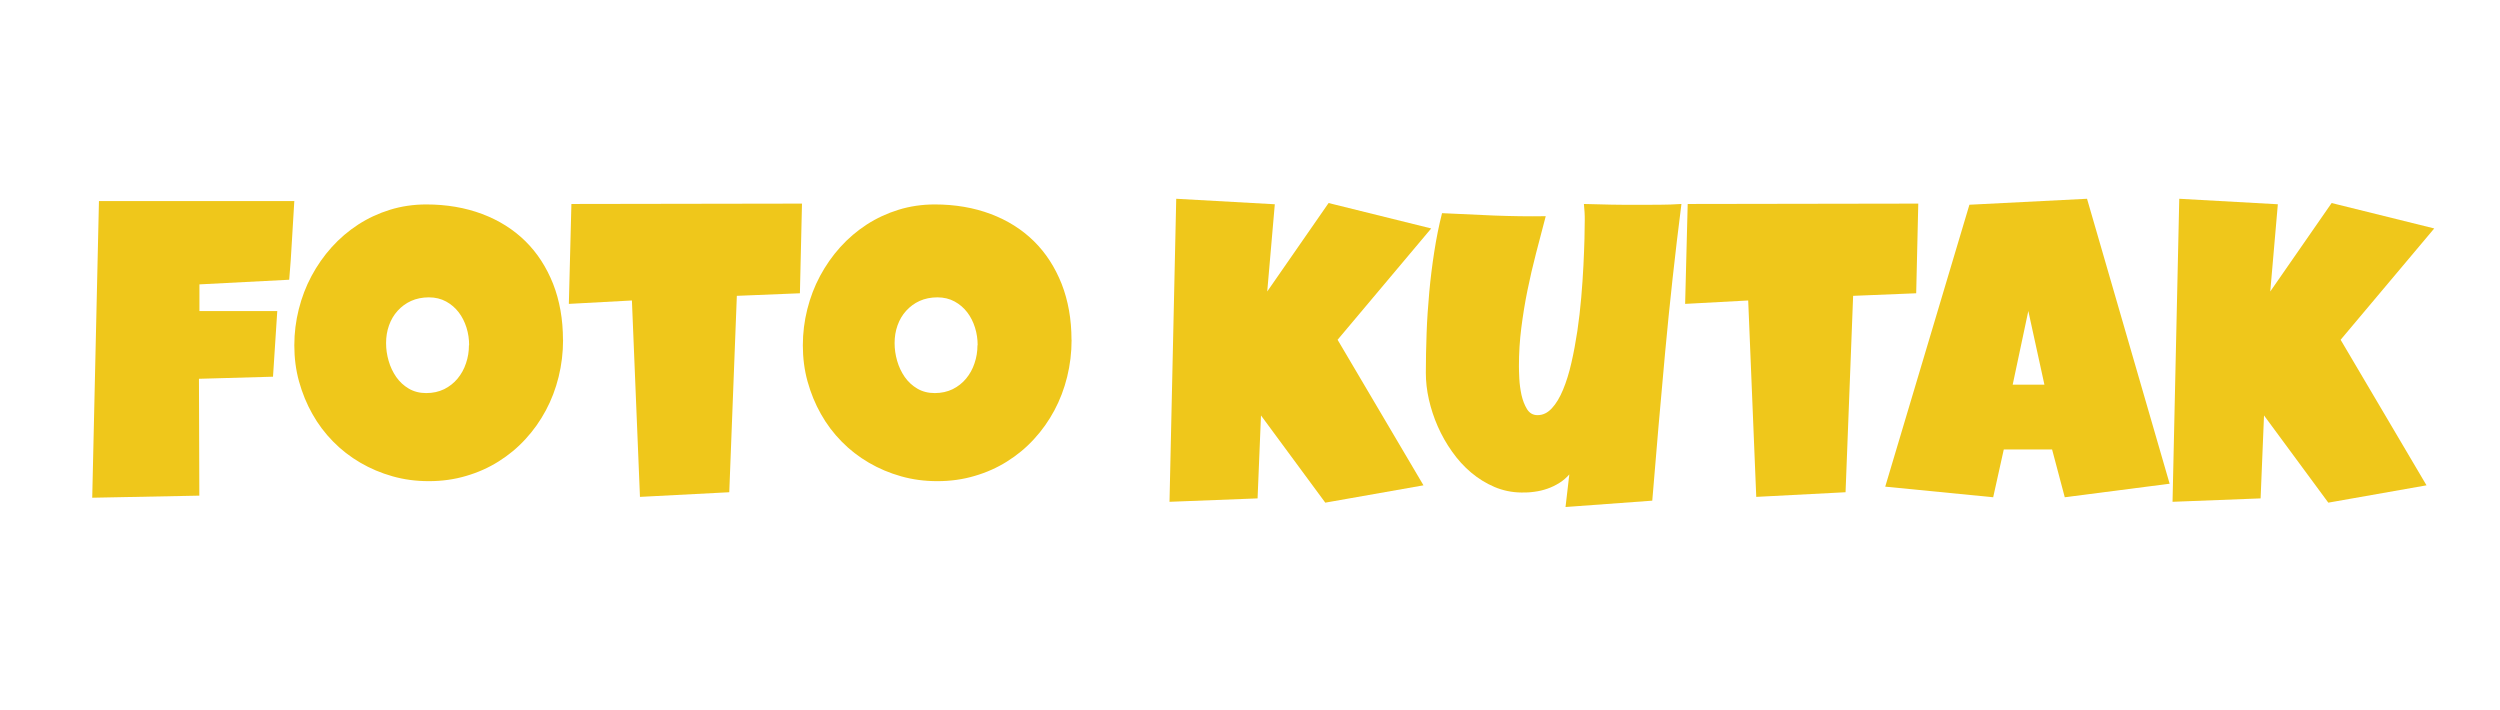
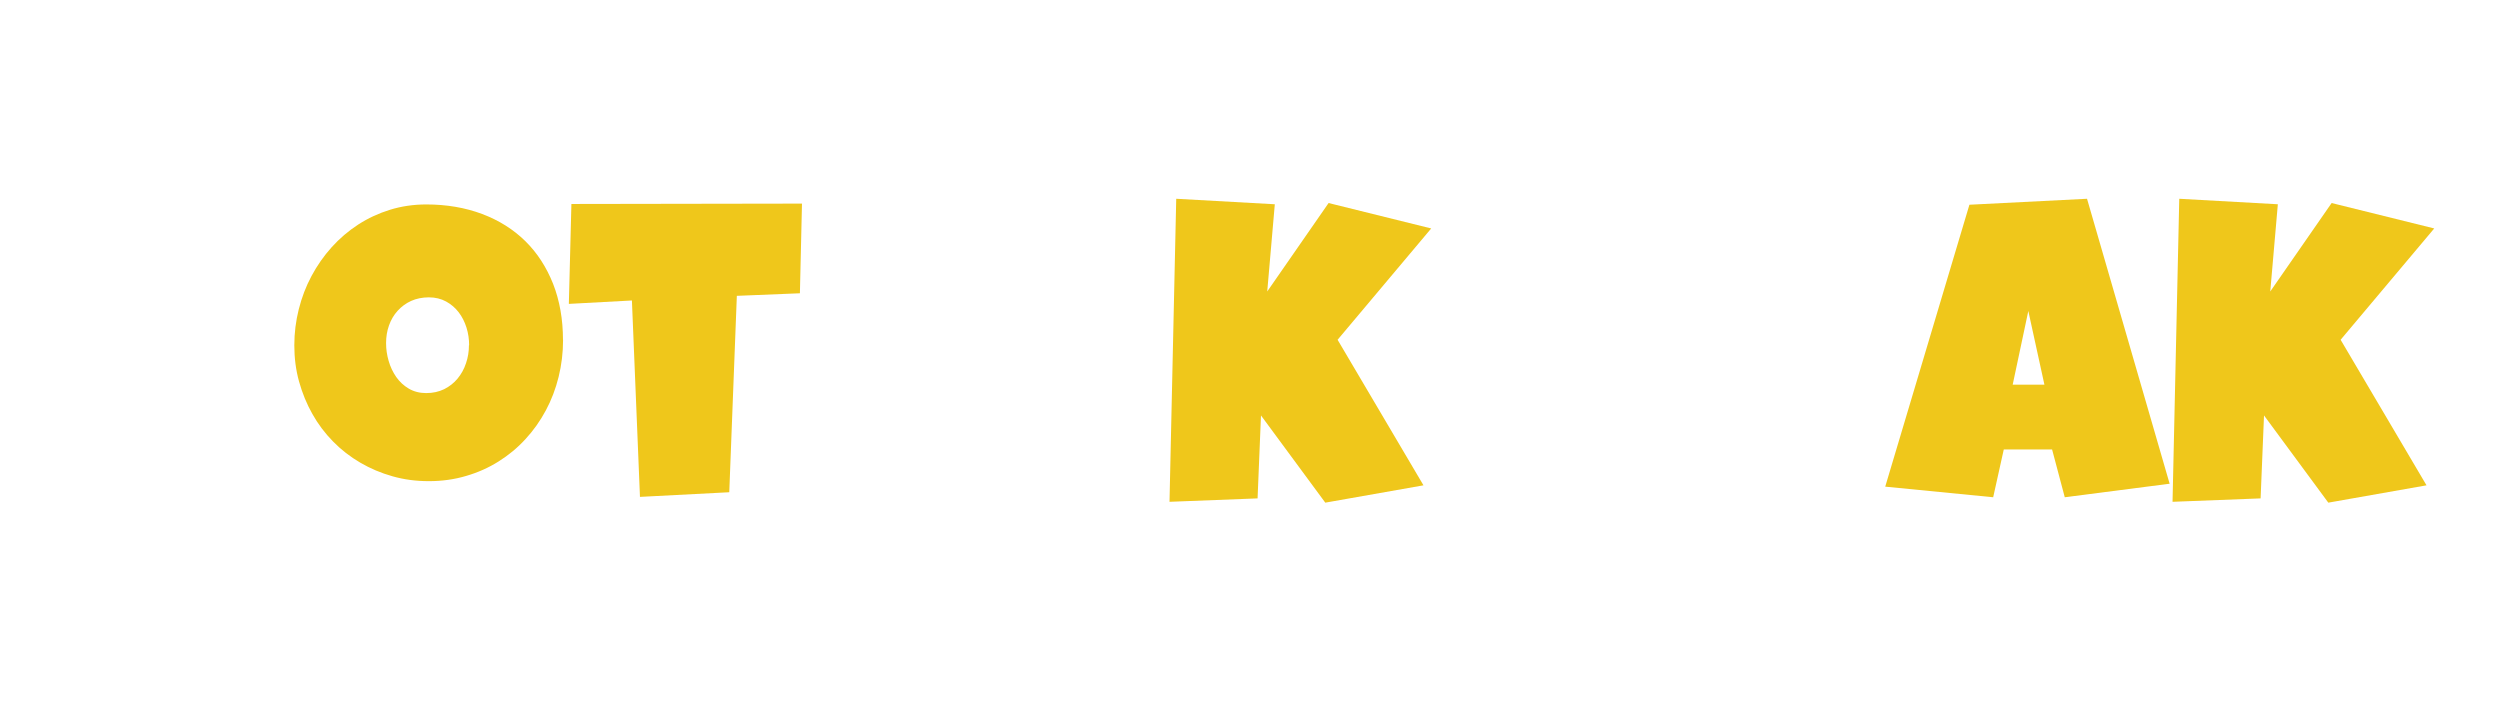
<svg xmlns="http://www.w3.org/2000/svg" id="_ÎÓÈ_1" viewBox="0 0 264 75" width="100%" height="100%" preserveAspectRatio="none">
  <defs>
    <style> .cls-1 { fill: #efc71b; } </style>
  </defs>
-   <path class="cls-1" d="M31.08,21.22c-.09,1.4-.17,2.79-.25,4.16-.07,1.37-.17,2.76-.29,4.16l-9.48.49v2.82h8.22l-.45,6.93-7.82.22.04,12.34-11.31.22.71-31.33h20.6Z" />
  <path class="cls-1" d="M59.46,35.88c0,1.36-.16,2.66-.47,3.92-.31,1.26-.76,2.44-1.35,3.54-.59,1.1-1.3,2.11-2.15,3.03-.84.92-1.79,1.7-2.84,2.36-1.05.66-2.19,1.17-3.43,1.53-1.24.37-2.55.55-3.93.55s-2.62-.17-3.83-.51c-1.21-.34-2.35-.82-3.41-1.44-1.06-.62-2.02-1.36-2.87-2.23-.86-.87-1.59-1.84-2.19-2.91-.6-1.06-1.07-2.21-1.41-3.43-.34-1.22-.5-2.5-.5-3.82s.16-2.57.47-3.81c.31-1.24.76-2.42,1.35-3.52.59-1.1,1.3-2.12,2.13-3.04.83-.92,1.77-1.72,2.8-2.39,1.04-.67,2.16-1.19,3.36-1.56s2.48-.56,3.82-.56c2.16,0,4.13.34,5.91,1.01,1.78.67,3.3,1.63,4.56,2.87,1.26,1.24,2.23,2.75,2.93,4.51.69,1.77,1.04,3.74,1.04,5.91ZM49.54,36.46c0-.64-.09-1.26-.28-1.87-.19-.6-.46-1.14-.82-1.61s-.8-.85-1.33-1.14-1.14-.44-1.82-.44-1.33.13-1.88.38c-.55.25-1.02.6-1.42,1.04-.4.44-.7.95-.91,1.54-.21.59-.31,1.21-.31,1.87s.09,1.25.27,1.88c.18.63.45,1.19.8,1.7.36.51.8.92,1.33,1.23.53.31,1.14.47,1.84.47s1.33-.14,1.89-.41c.56-.28,1.03-.65,1.42-1.12.39-.47.69-1.01.89-1.62.21-.61.31-1.24.31-1.9Z" />
  <path class="cls-1" d="M84.69,21.49l-.22,9.48-6.66.27-.8,20.74-9.43.49-.85-20.74-6.66.36.27-10.55,24.36-.04Z" />
-   <path class="cls-1" d="M113.16,35.88c0,1.36-.16,2.66-.47,3.92-.31,1.26-.76,2.44-1.35,3.54-.59,1.1-1.3,2.11-2.15,3.03-.84.92-1.79,1.7-2.84,2.36-1.05.66-2.19,1.17-3.43,1.53-1.24.37-2.55.55-3.93.55s-2.62-.17-3.83-.51c-1.21-.34-2.35-.82-3.41-1.44-1.06-.62-2.02-1.36-2.87-2.23-.86-.87-1.59-1.84-2.19-2.91-.6-1.06-1.07-2.21-1.41-3.43-.34-1.22-.5-2.5-.5-3.82s.16-2.57.47-3.81c.31-1.24.76-2.42,1.35-3.52.59-1.1,1.3-2.12,2.13-3.04.83-.92,1.77-1.72,2.8-2.39,1.04-.67,2.16-1.19,3.36-1.56s2.48-.56,3.82-.56c2.16,0,4.13.34,5.91,1.01,1.78.67,3.3,1.63,4.56,2.87,1.26,1.24,2.23,2.75,2.93,4.51.69,1.77,1.04,3.74,1.04,5.91ZM103.24,36.46c0-.64-.09-1.26-.28-1.87-.19-.6-.46-1.14-.82-1.61s-.8-.85-1.33-1.14-1.14-.44-1.82-.44-1.33.13-1.88.38c-.55.25-1.02.6-1.42,1.04-.4.44-.7.95-.91,1.54-.21.59-.31,1.21-.31,1.87s.09,1.25.27,1.88c.18.63.45,1.19.8,1.7.36.51.8.92,1.33,1.23.53.31,1.14.47,1.84.47s1.33-.14,1.89-.41c.56-.28,1.03-.65,1.42-1.12.39-.47.69-1.01.89-1.62.21-.61.31-1.24.31-1.9Z" />
  <path class="cls-1" d="M151.13,24.13l-9.88,11.75,9.07,15.37-10.37,1.83-6.79-9.21-.36,8.76-9.3.36.71-32,10.41.58-.8,9.21,6.48-9.34,10.82,2.68Z" />
-   <path class="cls-1" d="M177.56,21.54c-.67,5.24-1.24,10.46-1.72,15.65-.48,5.19-.93,10.42-1.36,15.68l-9.16.67.4-3.44c-.3.34-.64.64-1.04.89-.4.25-.82.46-1.26.61-.45.16-.91.27-1.39.33-.48.07-.93.09-1.36.08-1.01-.01-1.97-.21-2.86-.59s-1.71-.89-2.46-1.52c-.75-.63-1.42-1.37-2.01-2.21-.6-.84-1.1-1.73-1.51-2.66-.41-.93-.72-1.88-.94-2.85-.22-.97-.32-1.91-.32-2.82,0-1.34.03-2.73.08-4.17s.15-2.88.28-4.32c.13-1.44.31-2.88.53-4.29.22-1.42.49-2.77.82-4.07,1.82.09,3.64.17,5.48.25,1.83.07,3.66.1,5.47.07-.34,1.3-.68,2.6-1.02,3.9-.34,1.3-.64,2.61-.91,3.93-.27,1.32-.48,2.64-.65,3.97s-.25,2.67-.25,4.02c0,.31.01.76.04,1.34s.11,1.15.23,1.72c.13.57.32,1.06.58,1.49.26.42.63.64,1.11.64.57,0,1.07-.24,1.52-.73.45-.48.84-1.14,1.18-1.96.34-.82.64-1.77.88-2.84.25-1.07.45-2.19.63-3.36.17-1.17.31-2.35.41-3.54.1-1.19.18-2.31.23-3.36s.09-1.99.11-2.83c.02-.83.03-1.48.03-1.94,0-.3,0-.59-.02-.87-.02-.28-.04-.57-.07-.87.97.03,1.93.05,2.88.07.95.02,1.91.02,2.88.02.74,0,1.49,0,2.25-.01.75,0,1.51-.03,2.27-.08Z" />
-   <path class="cls-1" d="M202.57,21.49l-.22,9.48-6.66.27-.8,20.74-9.43.49-.85-20.74-6.66.36.27-10.55,24.36-.04Z" />
  <path class="cls-1" d="M229.12,51.08l-11.08,1.43-1.34-5.05h-5.1l-1.12,5.05-11.4-1.12,8.89-29.77,12.42-.63,8.72,30.08ZM215.89,40.62l-1.7-7.78-1.65,7.78h3.35Z" />
  <path class="cls-1" d="M257.05,24.13l-9.88,11.75,9.07,15.37-10.37,1.83-6.79-9.21-.36,8.76-9.3.36.71-32,10.41.58-.8,9.21,6.48-9.34,10.82,2.68Z" />
</svg>